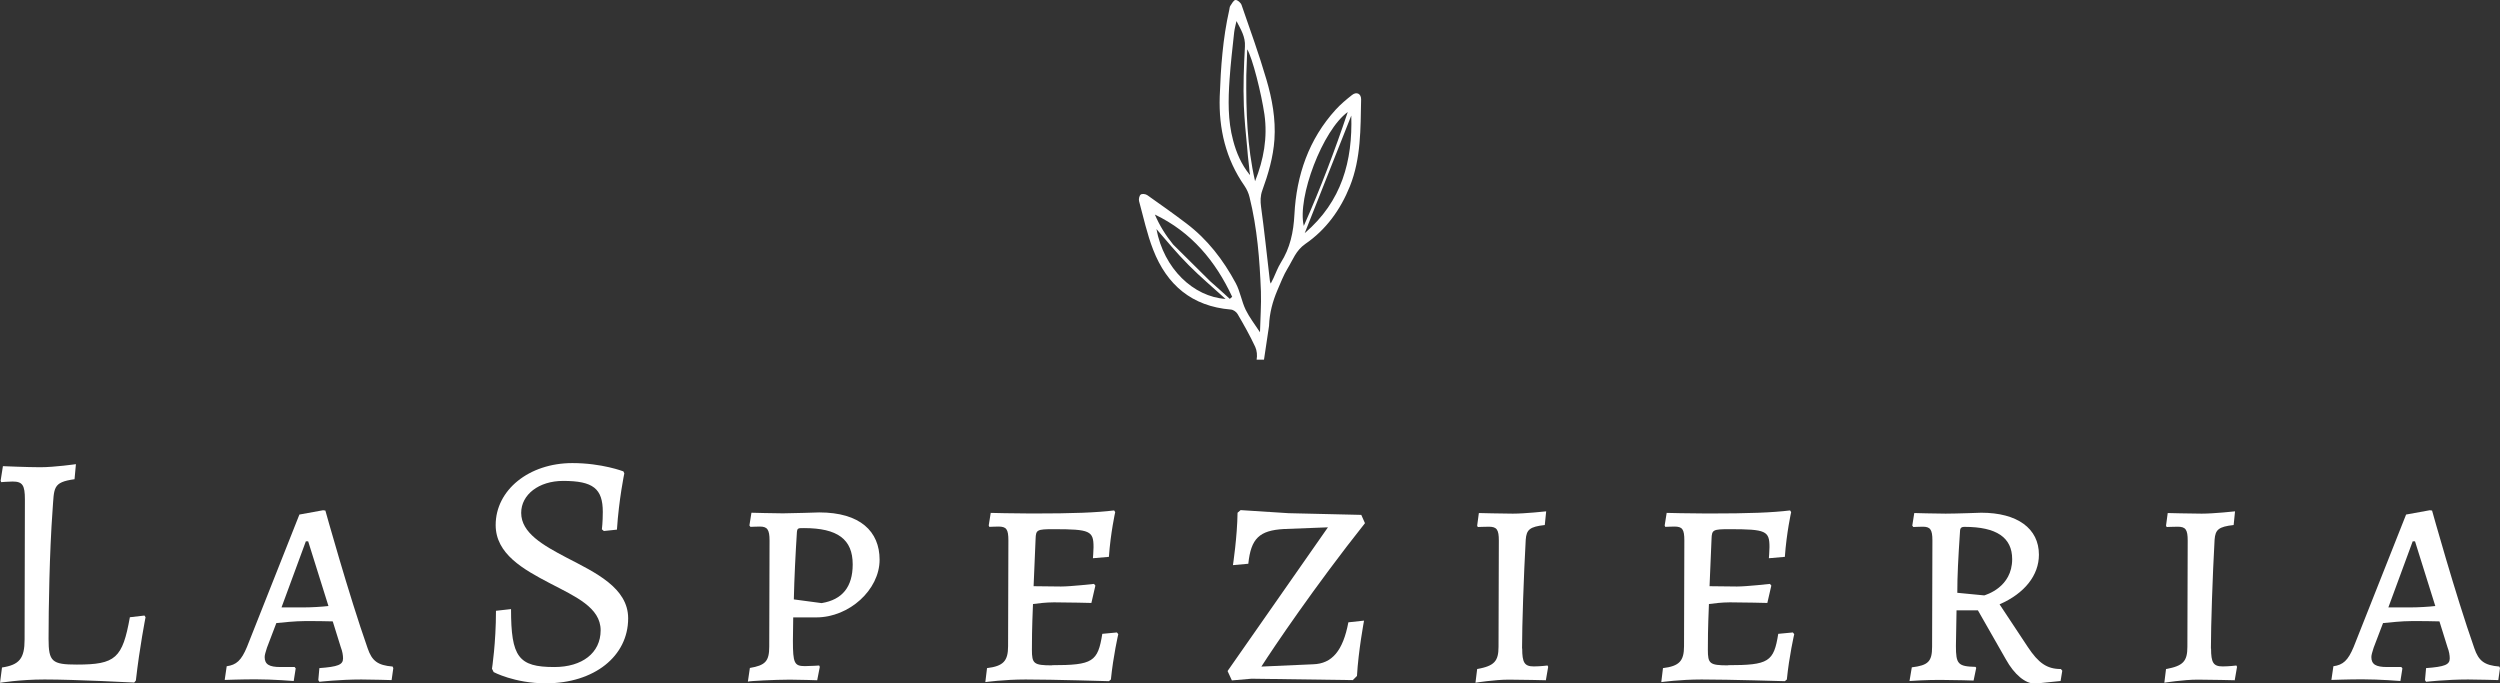
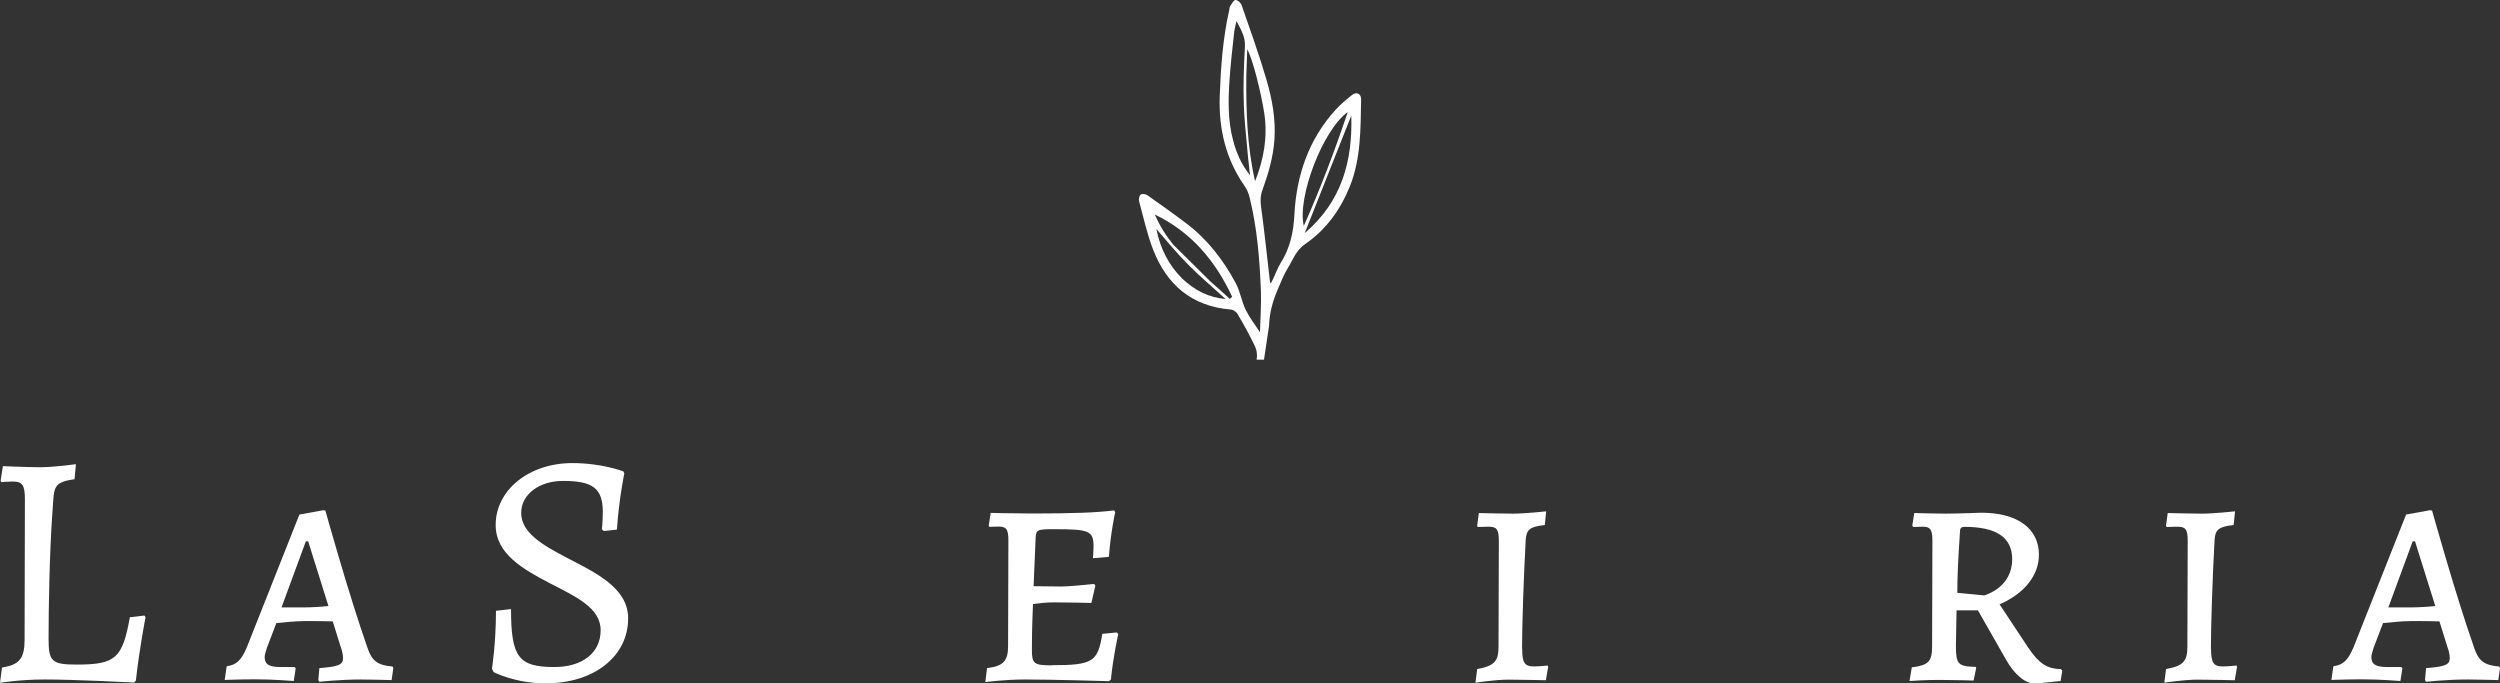
<svg xmlns="http://www.w3.org/2000/svg" id="Livello_2" viewBox="0 0 162.66 44.47">
  <rect x="0" y="0" width="162.66" height="44.47" fill="#333333" stroke="none" />
  <defs>
    <style>
      .cls-1 {
        fill: #fff;
      }
    </style>
  </defs>
  <g id="Livello_3">
    <g>
      <path class="cls-1" d="M82.57,21.17c.03-.8.23-1.55.54-2.28.21-.48.4-.99.67-1.43.34-.55.53-1.16,1.15-1.59,1.34-.92,2.28-2.21,2.9-3.75.73-1.83.69-3.75.73-5.66,0-.37-.3-.51-.59-.28-.37.29-.74.6-1.06.95-1.76,1.93-2.56,4.28-2.69,6.83-.06,1.15-.28,2.18-.89,3.14-.19.31-.32.66-.47.99-.06.12-.12.24-.18.36-.07-.14-.06-.26-.08-.38-.18-1.54-.34-3.08-.55-4.61-.05-.38-.05-.71.08-1.07.39-1.07.71-2.16.79-3.31.09-1.34-.15-2.64-.52-3.9-.48-1.64-1.06-3.24-1.62-4.86-.05-.14-.26-.33-.39-.32-.12,0-.24.23-.34.38-.05.07-.05.18-.07.27-.42,1.85-.55,3.73-.62,5.62-.07,2.11.39,4.07,1.61,5.82.15.22.27.48.33.74.5,2.01.66,4.07.74,6.13.03.87-.04,1.75-.06,2.66-.34-.52-.69-.97-.93-1.46-.27-.56-.36-1.2-.65-1.74-.81-1.51-1.84-2.85-3.22-3.89-.83-.63-1.68-1.23-2.53-1.83-.11-.08-.34-.11-.43-.04-.09.06-.14.29-.11.42.29,1.06.52,2.15.92,3.17.89,2.29,2.52,3.68,5.05,3.89.16.01.36.15.44.29.41.7.81,1.41,1.15,2.14.11.24.14.56.09.83h.48l.33-2.21ZM84.89,15.17c1.04-2.62,2.03-5.13,3.03-7.65.09,2.95-.61,5.58-3.03,7.65ZM87.69,7.29c-.84,2.5-1.77,4.96-2.86,7.41-.44-1.85,1.23-6.24,2.86-7.41ZM81.31,11.37c-.54-.67-.87-1.43-1.08-2.24-.35-1.3-.32-2.64-.23-3.96.07-1.03.19-2.05.3-3.07.03-.25.1-.49.15-.73.28.54.59,1.02.55,1.66-.07,1.28-.12,2.57-.07,3.86.04.88.12,1.77.21,2.65.03.44.08.87.13,1.3.01.11.02.23.03.34,0,.06.05.13.02.2ZM81.09,4.9c.02-.69.04-1.27.06-1.69.34.56.92,2.87,1.12,4.24.21,1.5-.05,2.94-.61,4.34-.52-2.27-.59-4.56-.57-6.9ZM75.24,14.9c.63.72,1.32,1.57,2.09,2.34.76.77,1.59,1.46,2.41,2.21-2.08-.14-4.02-1.96-4.5-4.56ZM80.02,19.45c-.42-.39-.85-.77-1.28-1.15l-2.41-2.39c-.47-.58-.88-1.22-1.19-1.95,2.38,1.14,3.95,3.03,5.03,5.35l-.16.14Z" />
      <g>
        <path class="cls-1" d="M0,44.43l.13-1c1.13-.17,1.47-.59,1.47-1.82l.02-9.11c0-.93-.15-1.17-.8-1.17-.26,0-.74.04-.74.04l-.04-.09.15-.95s1.6.07,2.43.07c.93,0,2.32-.2,2.32-.2l-.09.98c-1.45.2-1.32.56-1.43,2.02-.2,2.71-.26,6.4-.26,8.37,0,1.48.22,1.67,1.84,1.67,2.52,0,2.97-.41,3.45-3.08l.95-.11.07.11s-.39,1.97-.63,4.12l-.11.13s-3.77-.2-5.83-.2c-1.63,0-2.91.22-2.91.22Z" />
        <path class="cls-1" d="M25.55,43.38l.04.09-.11.78s-1.32-.04-1.97-.04c-1.41,0-2.73.15-2.73.15l-.07-.11.07-.78c1.21-.09,1.54-.22,1.54-.63,0-.2-.04-.46-.15-.74l-.52-1.67c-.43-.02-1.32-.02-1.8-.02-.65,0-1.45.09-1.87.13l-.61,1.6c-.09.28-.15.48-.15.61,0,.48.3.65,1.02.65h.93l.07.09-.13.82s-1.32-.11-2.49-.11c-.89,0-2,.04-2,.04l.13-.89c.63-.09.95-.37,1.32-1.26l3.41-8.61,1.54-.28.15.02s1.52,5.47,2.75,8.96c.28.82.65,1.11,1.63,1.19ZM18.32,39.52h1.47c.46,0,1.17-.04,1.58-.09l-1.32-4.21h-.15l-1.58,4.29Z" />
        <path class="cls-1" d="M32.12,43.73l-.11-.22s.26-1.67.26-3.77l.98-.11c0,3.12.48,3.77,2.82,3.77,1.8,0,3.01-.91,3.01-2.39s-1.63-2.19-3.3-3.06c-1.74-.91-3.53-1.91-3.53-3.79,0-2.28,2.17-4.03,4.99-4.03,1.93,0,3.32.54,3.32.54l.06.13s-.35,1.67-.48,3.66l-.85.09-.13-.11s.06-.46.06-1.13c0-1.52-.63-2.02-2.58-2.02-1.58,0-2.73.89-2.73,2.08,0,1.3,1.41,2.1,2.95,2.91,1.89.98,4.01,1.97,4.01,3.95,0,2.47-2.21,4.23-5.36,4.23-2.04,0-3.41-.74-3.41-.74Z" />
-         <path class="cls-1" d="M48.9,33.36c.11,0,1.35.04,2.04.04.52,0,2.36-.06,2.36-.06,2.67,0,3.93,1.24,3.93,3.08,0,1.95-1.97,3.75-4.12,3.75h-1.5l-.02,1.52c0,1.45.09,1.65.78,1.65.35,0,.93-.04.93-.04l.04.09-.17.87s-1.17-.04-1.78-.04c-.95,0-2.71.09-2.73.13l.13-.89c1-.17,1.26-.43,1.26-1.39l.02-6.9c0-.72-.15-.91-.63-.91-.24,0-.61.02-.61.02l-.07-.09.13-.82ZM53.46,39.24c1.35-.22,2.02-1.06,2.02-2.52,0-1.63-.98-2.36-3.17-2.36-.39,0-.43,0-.46.26-.09,1.41-.17,2.99-.2,4.38l1.8.24Z" />
        <path class="cls-1" d="M68.44,43.28c2.67,0,2.99-.22,3.28-2.04l.95-.09.09.11s-.33,1.43-.48,2.95l-.13.11s-3.6-.11-5.42-.11c-1.41,0-2.62.17-2.62.17l.11-.91c1.06-.13,1.37-.46,1.37-1.43l.02-6.87c0-.74-.13-.91-.65-.91-.2,0-.59.02-.59.02l-.04-.09.13-.82s1.54.04,2.67.04c2.75,0,4.21-.06,5.36-.2l.07.11s-.3,1.34-.41,2.91l-1.04.09s.04-.48.04-.72c0-1.06-.22-1.17-2.6-1.17-1.08,0-1.15.04-1.17.63l-.13,3.08c.37,0,1.26.02,1.78.02.63,0,2.15-.17,2.15-.17l.09.11-.26,1.13s-1.5-.04-2.43-.04c-.54,0-1.06.07-1.37.11-.07,1.65-.07,2.43-.07,2.97,0,.91.11,1.02,1.32,1.02Z" />
-         <path class="cls-1" d="M88,44.25l-6.57-.09-1.28.11-.28-.61,6.53-9.35-2.86.11c-1.6.09-2.15.61-2.32,2.26l-1,.09s.28-1.84.3-3.41l.2-.17,3.12.2,4.73.11.24.54c-3.27,4.12-5.96,8.11-6.74,9.33l3.38-.15c1.21-.04,1.93-.87,2.28-2.73l1.02-.11s-.37,1.97-.46,3.6l-.28.28Z" />
        <path class="cls-1" d="M99.04,42.19c0,.93.15,1.17.76,1.17.41,0,.89-.06.89-.06l.04.09-.15.87s-1.58-.04-2.41-.04c-.93,0-2.17.2-2.17.2l.11-.89c1.11-.2,1.39-.5,1.39-1.45l.02-6.9c0-.72-.13-.91-.65-.91-.26,0-.72.02-.72.02l-.04-.09.11-.82c.13,0,1.45.04,2.21.04.8,0,2.17-.15,2.17-.15l-.09.89c-.98.11-1.19.3-1.24.95-.13,2.32-.24,5.57-.24,7.09Z" />
-         <path class="cls-1" d="M112.42,43.28c2.67,0,2.99-.22,3.28-2.04l.95-.09.09.11s-.33,1.43-.48,2.95l-.13.11s-3.6-.11-5.42-.11c-1.41,0-2.62.17-2.62.17l.11-.91c1.06-.13,1.37-.46,1.37-1.43l.02-6.87c0-.74-.13-.91-.65-.91-.2,0-.59.02-.59.02l-.04-.09.13-.82s1.54.04,2.67.04c2.75,0,4.21-.06,5.36-.2l.07.11s-.3,1.34-.41,2.91l-1.04.09s.04-.48.04-.72c0-1.06-.22-1.17-2.6-1.17-1.08,0-1.15.04-1.17.63l-.13,3.08c.37,0,1.26.02,1.78.02.63,0,2.15-.17,2.15-.17l.09.11-.26,1.13s-1.5-.04-2.43-.04c-.54,0-1.06.07-1.37.11-.07,1.65-.07,2.43-.07,2.97,0,.91.11,1.02,1.32,1.02Z" />
        <path class="cls-1" d="M127.3,39.7l-.04,2.32c0,1.19.13,1.34,1.28,1.37l.04.07-.17.82s-1.17-.04-2-.04c-.95-.02-2.17.07-2.17.07l.15-.89c1.06-.13,1.32-.37,1.32-1.34l.02-6.92c0-.72-.15-.89-.63-.89-.24,0-.61.02-.61.02l-.07-.09.13-.82s1.37.04,2.04.04,2.32-.06,2.32-.06c2.34,0,3.75,1.02,3.75,2.73,0,1.34-.93,2.52-2.56,3.23l1.84,2.78c.69,1.04,1.24,1.43,2.15,1.43l.09.11-.11.67-1.67.17c-.63,0-1.34-.59-1.89-1.58l-1.82-3.19h-1.41ZM129.1,38.74c.11-.04,1.82-.52,1.82-2.36,0-1.41-1.02-2.1-3.1-2.1-.24,0-.3.09-.3.39-.11,1.65-.17,2.78-.17,3.9l1.76.17Z" />
        <path class="cls-1" d="M143.86,42.19c0,.93.15,1.17.76,1.17.41,0,.89-.06.89-.06l.04.09-.15.87s-1.58-.04-2.41-.04c-.93,0-2.17.2-2.17.2l.11-.89c1.11-.2,1.39-.5,1.39-1.45l.02-6.9c0-.72-.13-.91-.65-.91-.26,0-.72.02-.72.02l-.04-.09.11-.82c.13,0,1.45.04,2.21.04.8,0,2.17-.15,2.17-.15l-.09.89c-.98.11-1.19.3-1.24.95-.13,2.32-.24,5.57-.24,7.09Z" />
        <path class="cls-1" d="M162.62,43.38l.04.09-.11.78s-1.32-.04-1.97-.04c-1.41,0-2.73.15-2.73.15l-.07-.11.07-.78c1.21-.09,1.54-.22,1.54-.63,0-.2-.04-.46-.15-.74l-.52-1.67c-.43-.02-1.32-.02-1.8-.02-.65,0-1.45.09-1.87.13l-.61,1.6c-.09.28-.15.48-.15.61,0,.48.3.65,1.02.65h.93l.07.09-.13.82s-1.32-.11-2.49-.11c-.89,0-2,.04-2,.04l.13-.89c.63-.09.95-.37,1.32-1.26l3.41-8.61,1.54-.28.15.02s1.52,5.47,2.75,8.96c.28.82.65,1.11,1.63,1.19ZM155.4,39.52h1.47c.46,0,1.17-.04,1.58-.09l-1.32-4.21h-.15l-1.58,4.29Z" />
      </g>
    </g>
  </g>
</svg>